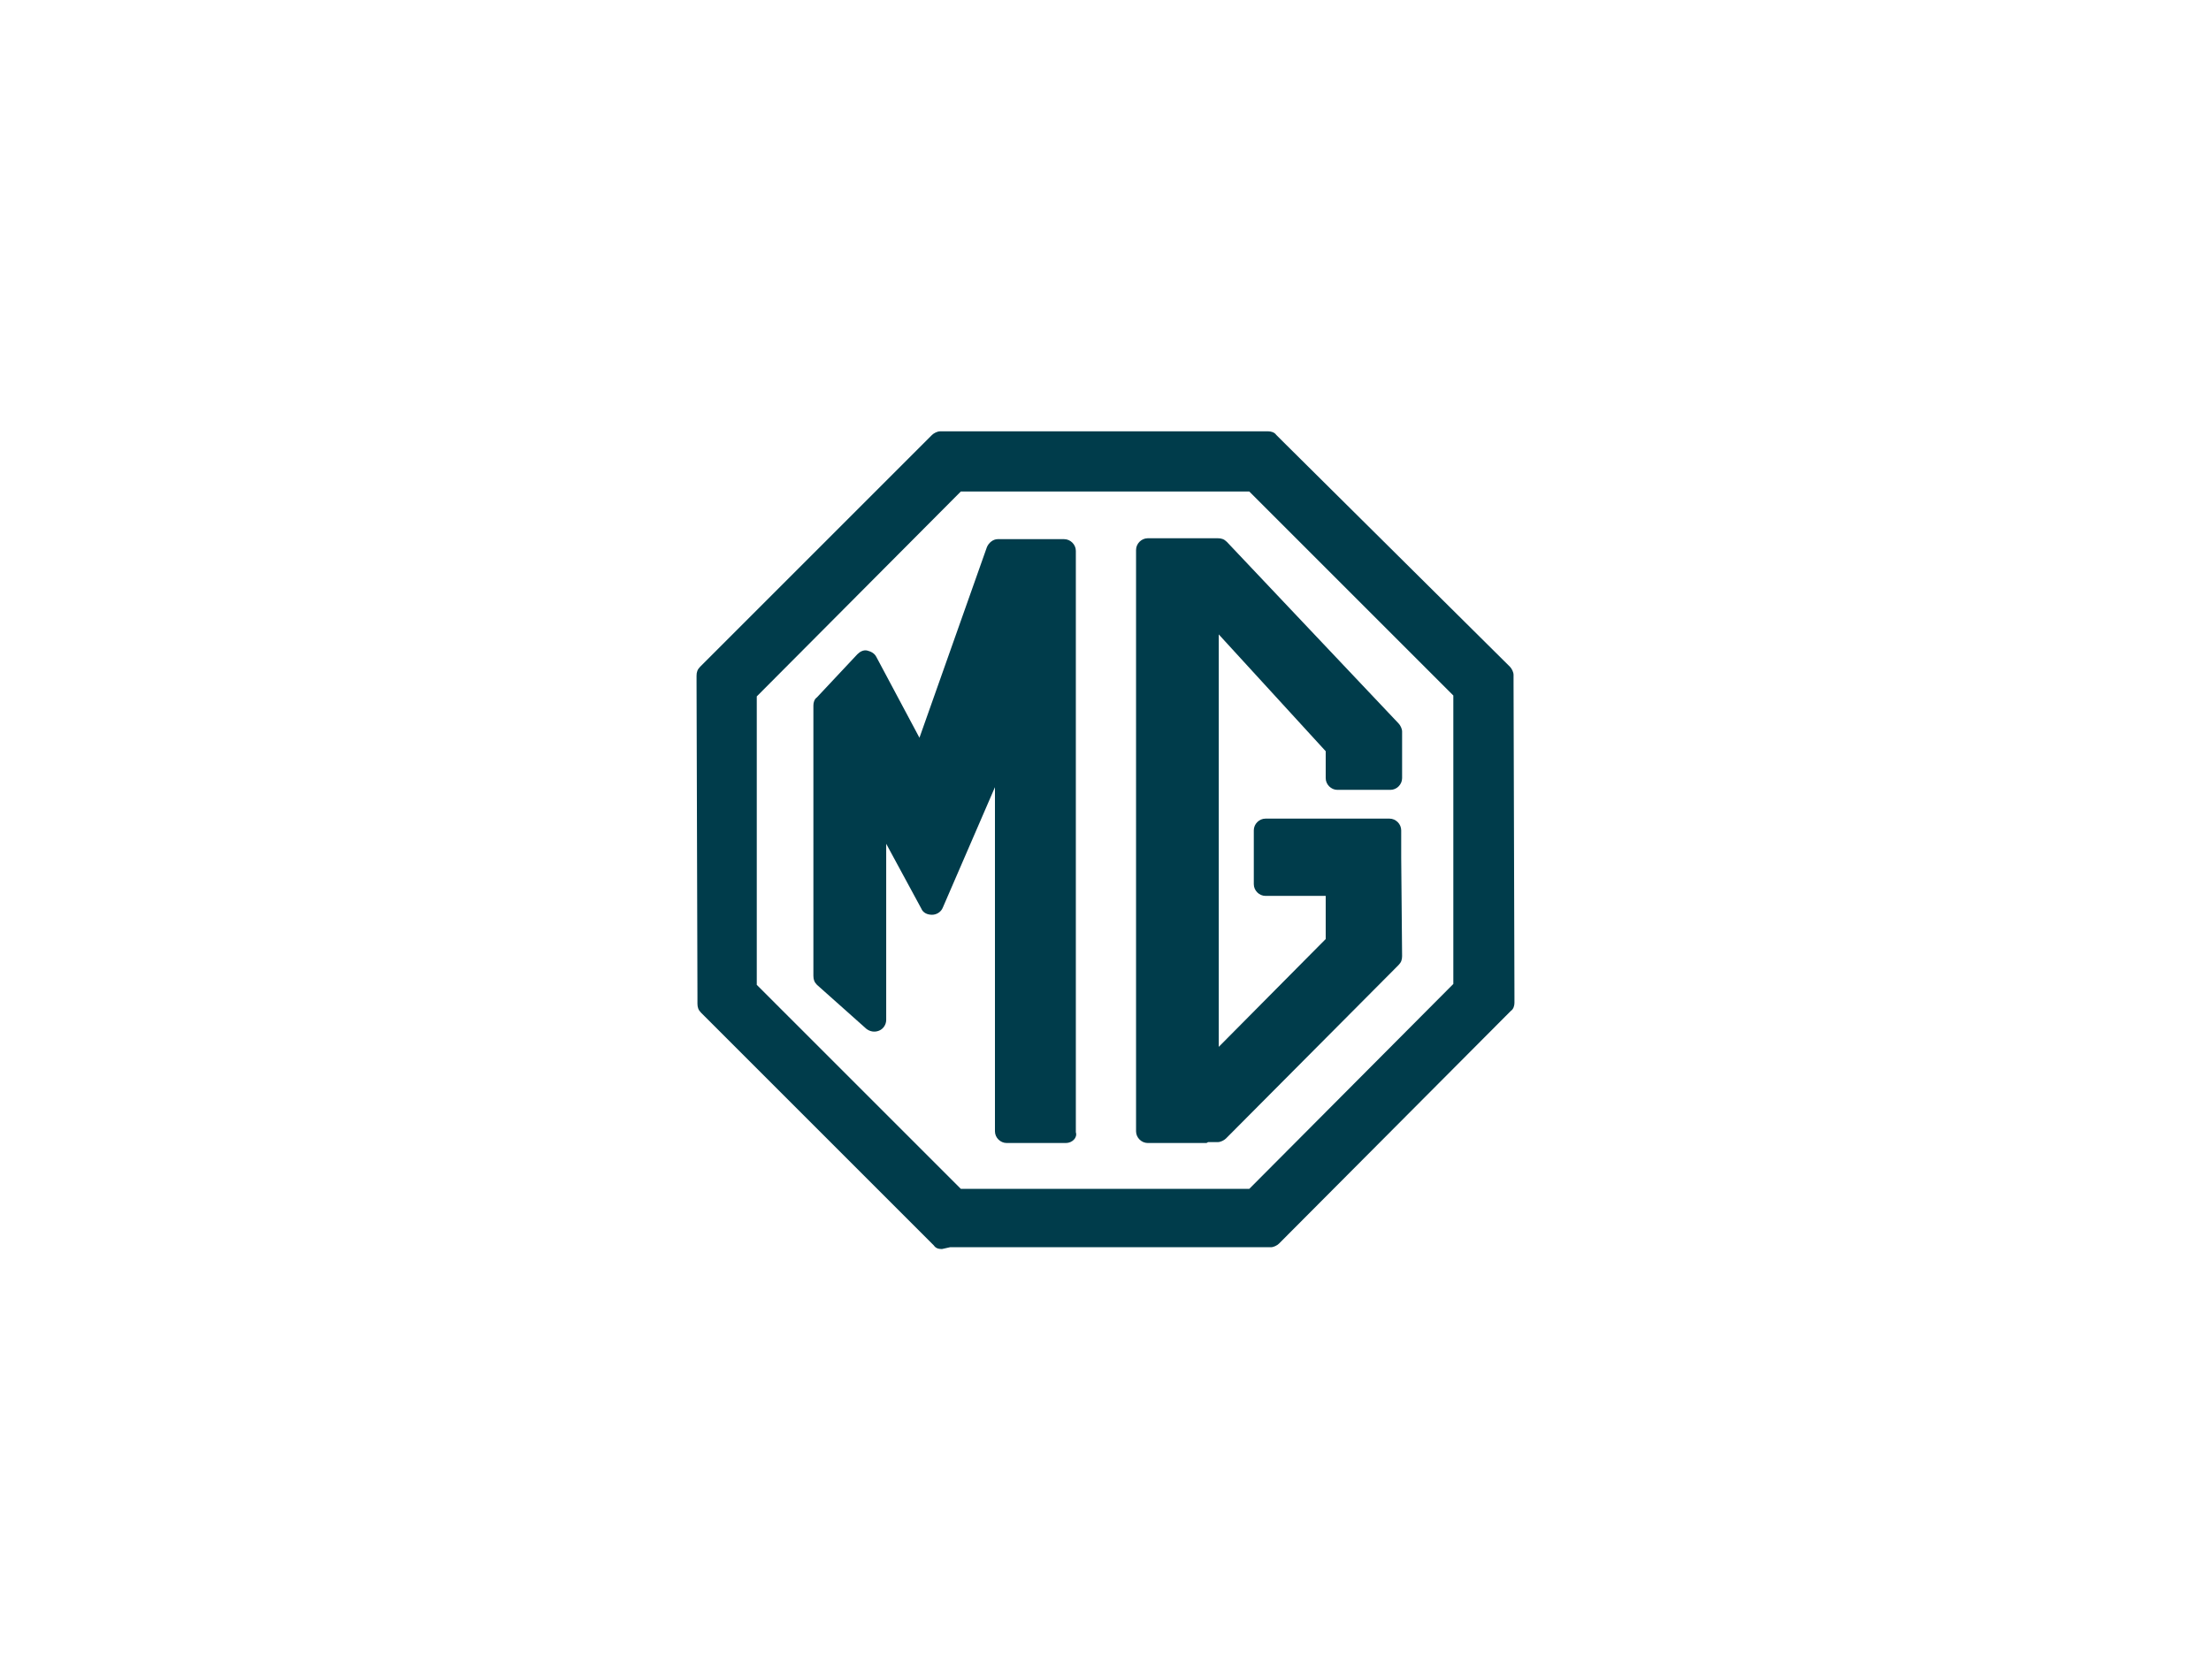
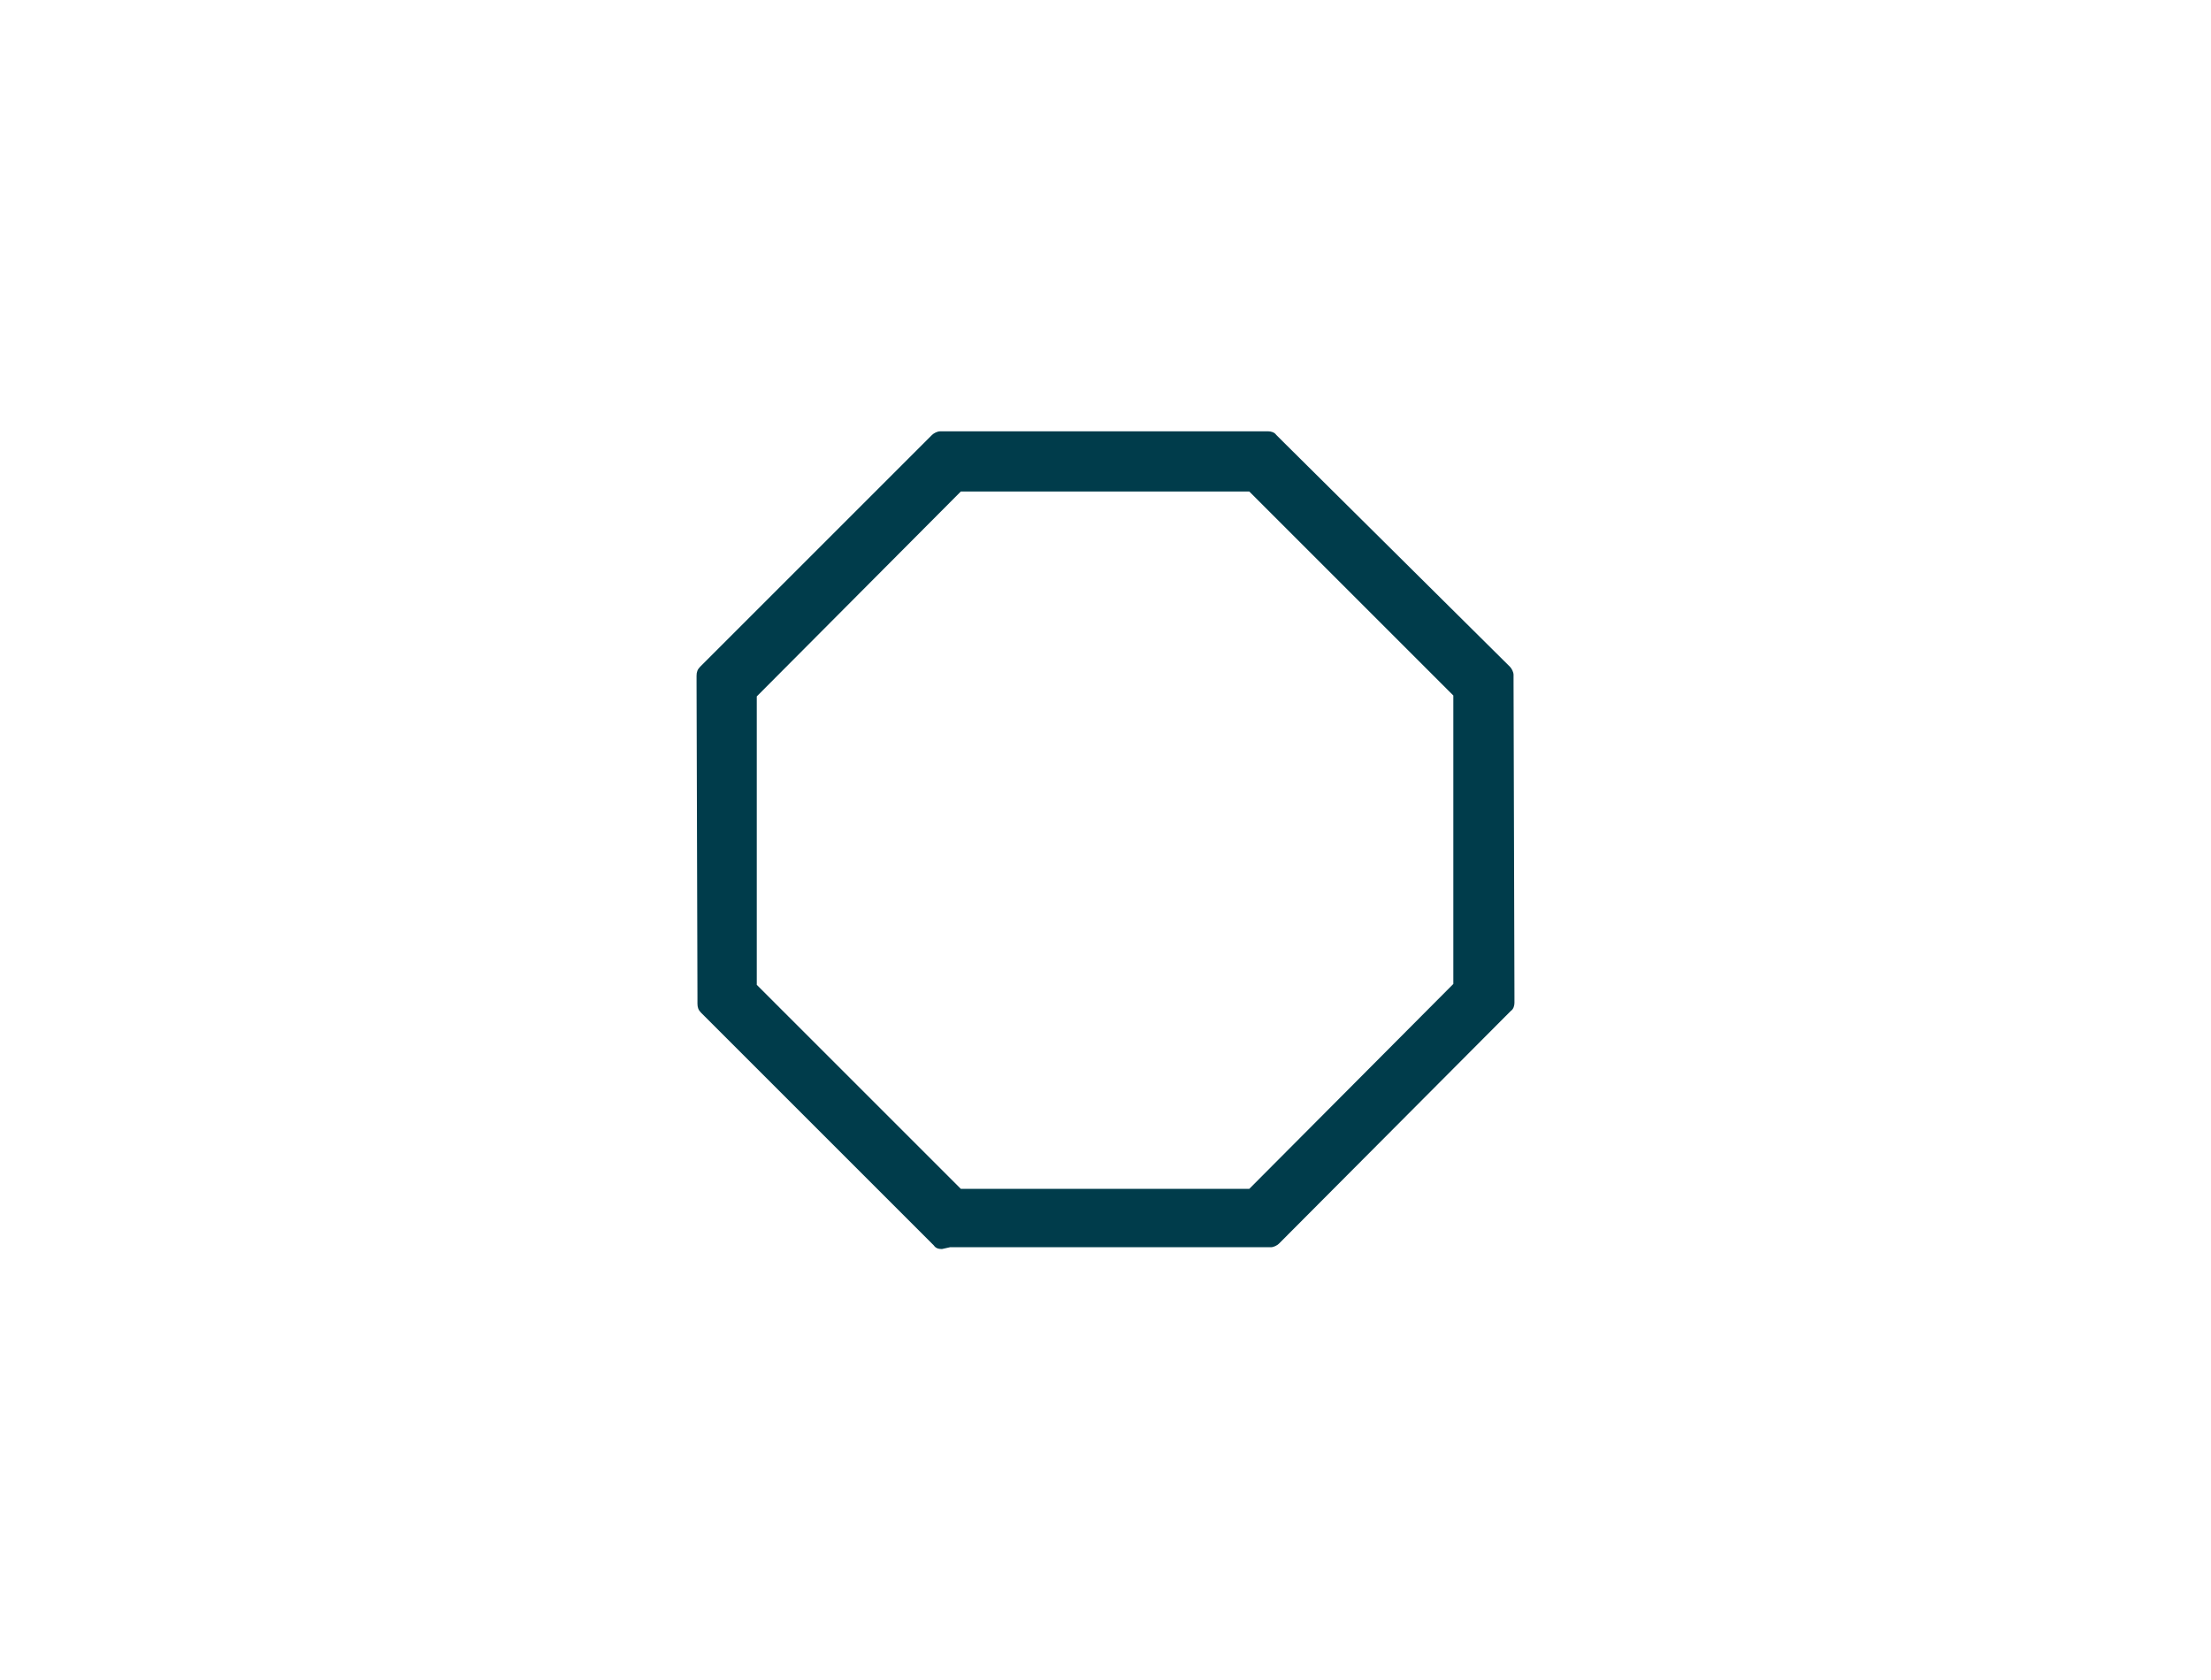
<svg xmlns="http://www.w3.org/2000/svg" version="1.1" id="Ebene_1" x="0px" y="0px" viewBox="0 0 246 187" style="enable-background:new 0 0 246 187;" xml:space="preserve">
  <style type="text/css">
	.st0{fill:#003C4B;}
</style>
  <g>
-     <path class="st0" d="M134.2,127.2h-6.5c-0.7,0-1.3-0.6-1.3-1.3V61.2c0-0.7,0.6-1.3,1.3-1.3h7.8c0.4,0,0.7,0.1,1,0.4l19.1,20.2   c0.2,0.2,0.4,0.6,0.4,0.9c0,1.2,0,2.4,0,3.5c0,0.6,0,1.2,0,1.7c0,0.7-0.6,1.3-1.3,1.3h-5.9c-0.7,0-1.3-0.6-1.3-1.3v-3l-11.9-13   v45.9l11.9-12v-4.8h-6.7c-0.7,0-1.3-0.6-1.3-1.3v-6c0-0.7,0.6-1.3,1.3-1.3h13.8c0.7,0,1.3,0.6,1.3,1.3v3l0.1,11   c0,0.4-0.1,0.7-0.4,1l-19.2,19.3c-0.2,0.2-0.6,0.4-0.9,0.4l-1.1,0C134.3,127.2,134.2,127.2,134.2,127.2z" />
-     <path class="st0" d="M118.6,127.2H112c-0.7,0-1.3-0.6-1.3-1.3V87.6l-5.8,13.4c-0.2,0.5-0.7,0.8-1.2,0.8c-0.5,0-1-0.2-1.2-0.7   l-3.9-7.2v19.6c0,0.5-0.3,1-0.8,1.2c-0.5,0.2-1,0.1-1.4-0.2l-5.5-4.9c-0.3-0.3-0.4-0.6-0.4-1V78.5c0-0.3,0.1-0.7,0.4-0.9l4.5-4.8   c0.3-0.3,0.7-0.5,1.1-0.4c0.4,0.1,0.8,0.3,1,0.7l4.8,9l7.5-21.2c0.2-0.5,0.7-0.9,1.2-0.9l0.7,0c0.1,0,0.2,0,0.2,0h6.5   c0.7,0,1.3,0.6,1.3,1.3v64.7C119.9,126.6,119.3,127.2,118.6,127.2z M98.6,91C98.6,91,98.6,91,98.6,91S98.6,91,98.6,91z" />
    <path class="st0" d="M104.8,139c-0.4,0-0.7-0.1-0.9-0.4l-0.6-0.6l-24.7-24.7l-0.6-0.6c-0.3-0.3-0.4-0.6-0.4-1l0-0.8l-0.1-34.9   l0-0.8c0-0.4,0.1-0.7,0.4-1l0.6-0.6L103.1,49l0.6-0.6c0.2-0.2,0.6-0.4,0.9-0.4l0.8,0l34.9,0l0.8,0c0,0,0,0,0,0   c0.3,0,0.7,0.1,0.9,0.4l0.6,0.6L168,74.2c0.2,0.2,0.4,0.6,0.4,0.9l0,0.8l0.1,34.9l0,0.8c0,0.3-0.1,0.7-0.4,0.9l-0.6,0.6l-25.2,25.3   c-0.2,0.2-0.6,0.4-0.9,0.4l-0.8,0l-34.9,0L104.8,139C104.8,139,104.8,139,104.8,139z M84.2,109.6l22.7,22.7l32.1,0l22.7-22.8   l0-32.1L139,54.7l-32.1,0L84.2,77.5L84.2,109.6z" />
  </g>
</svg>